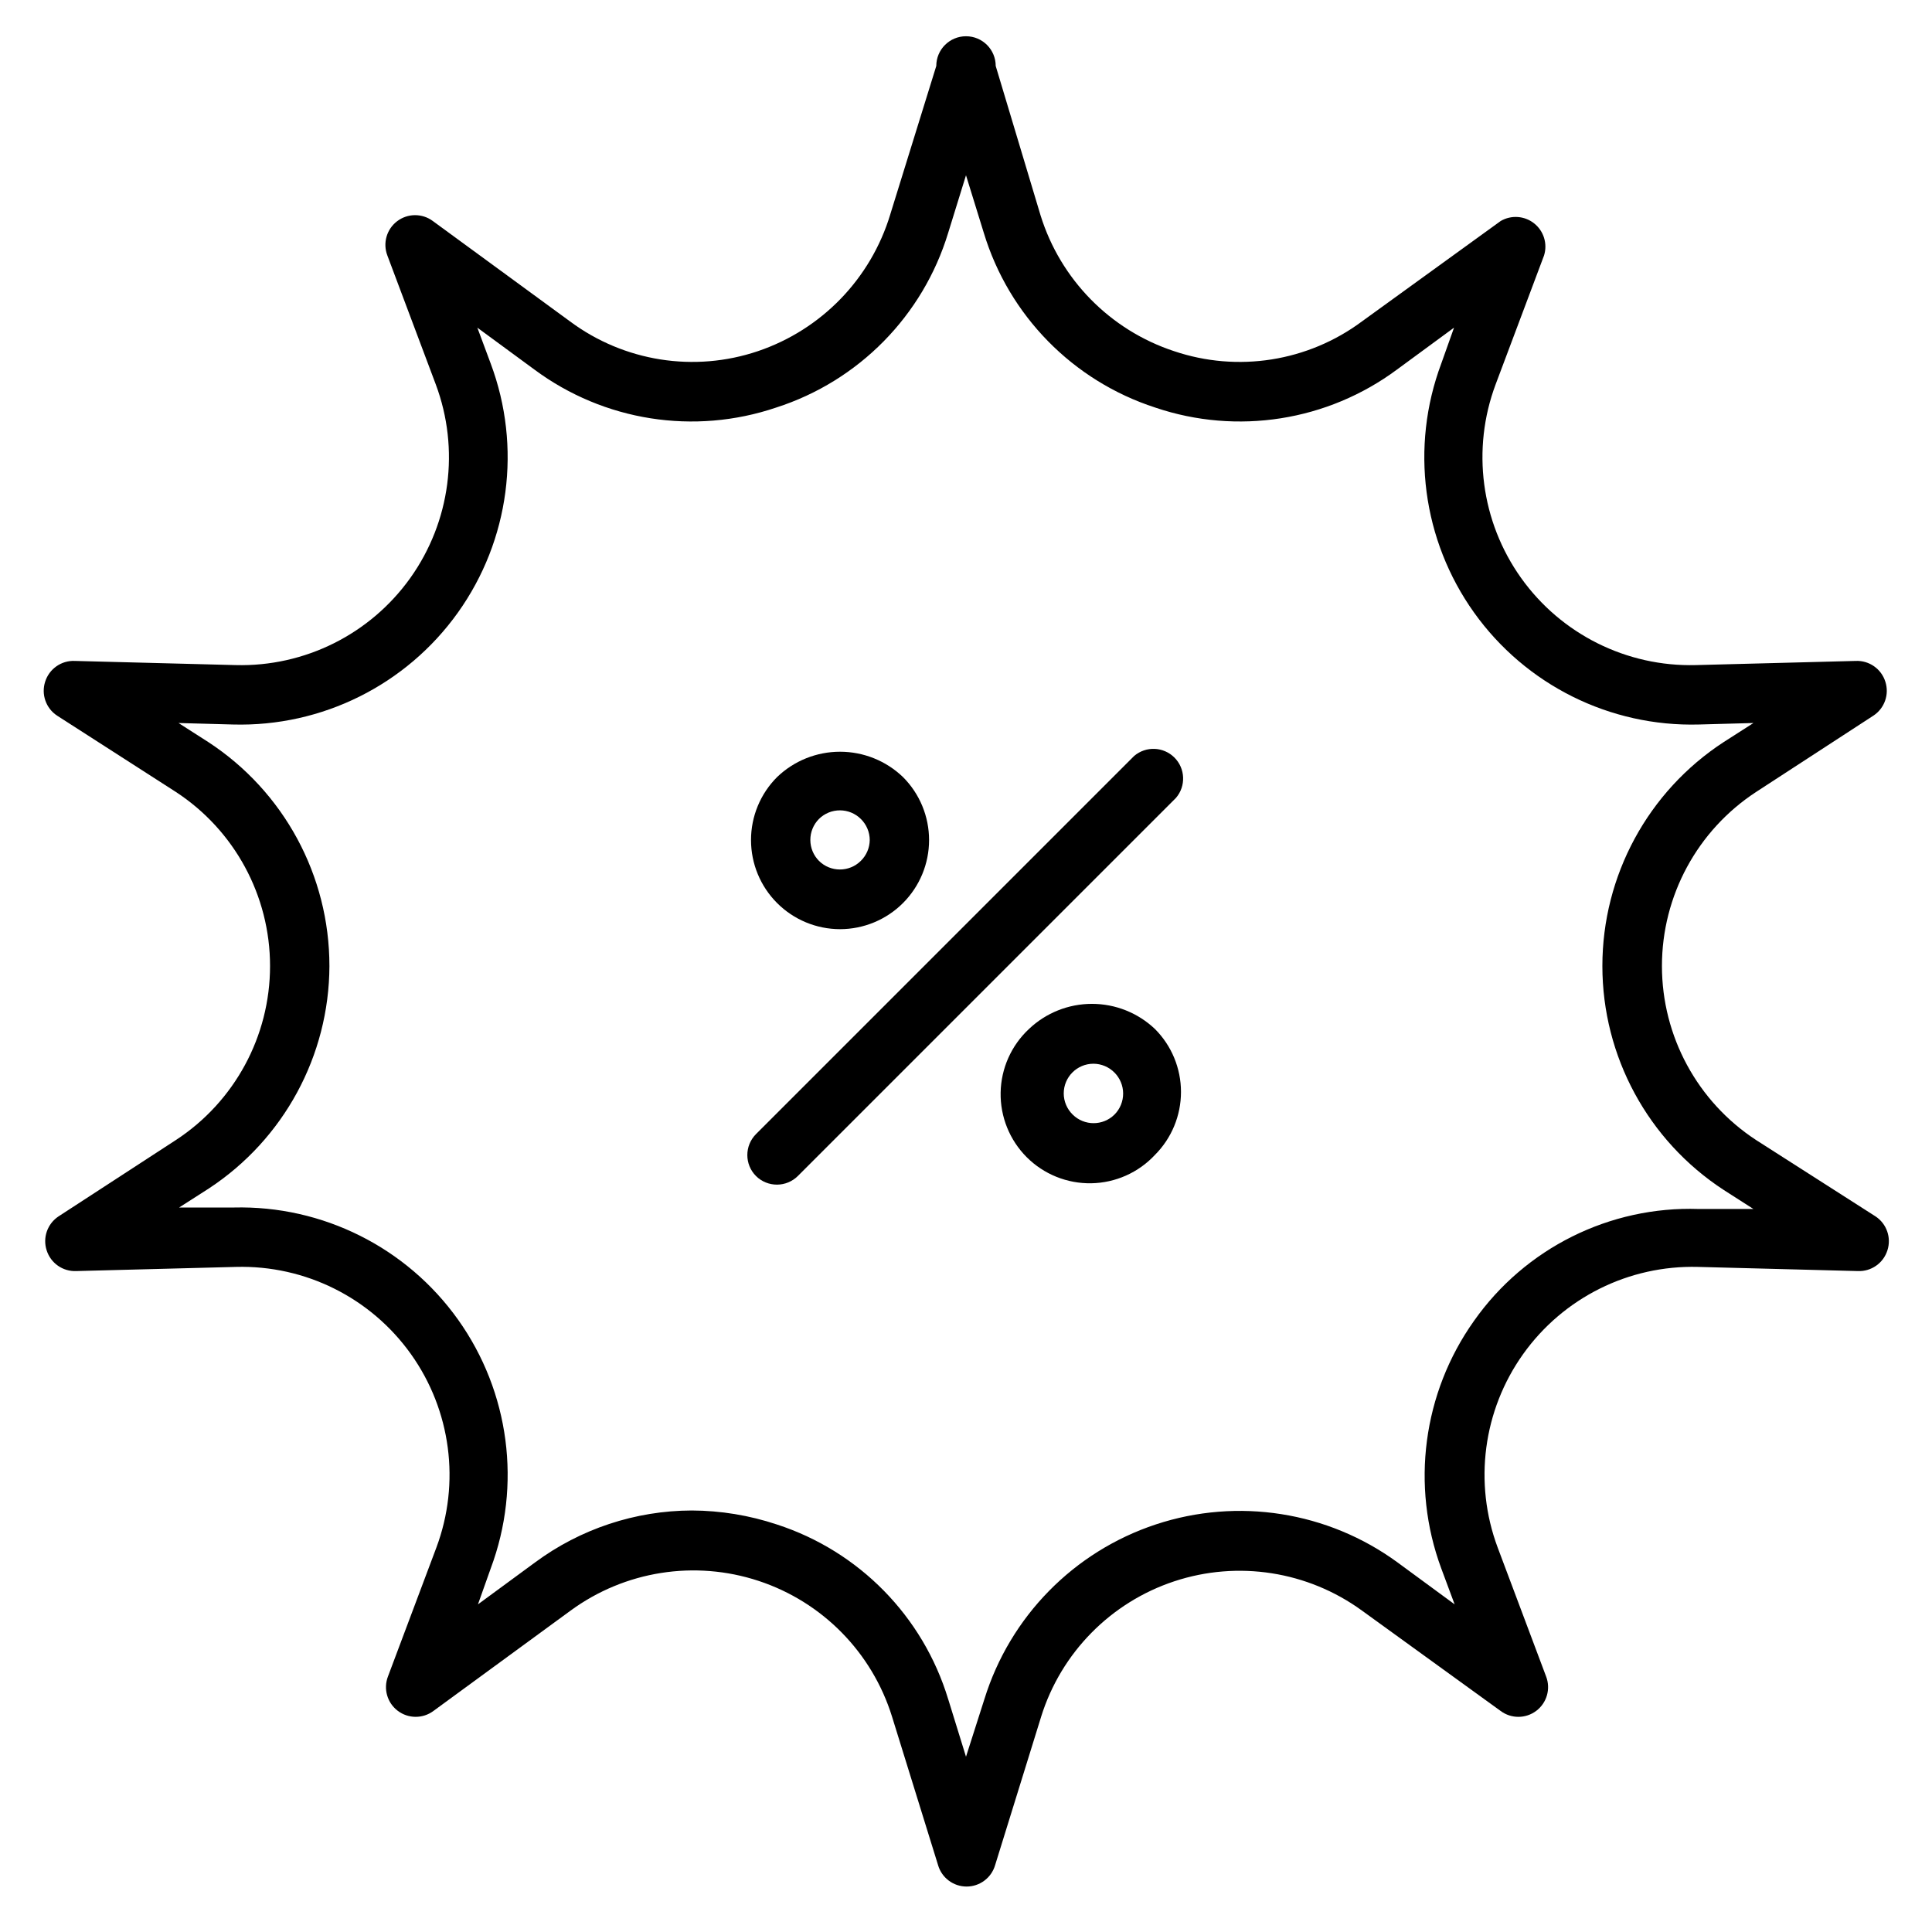
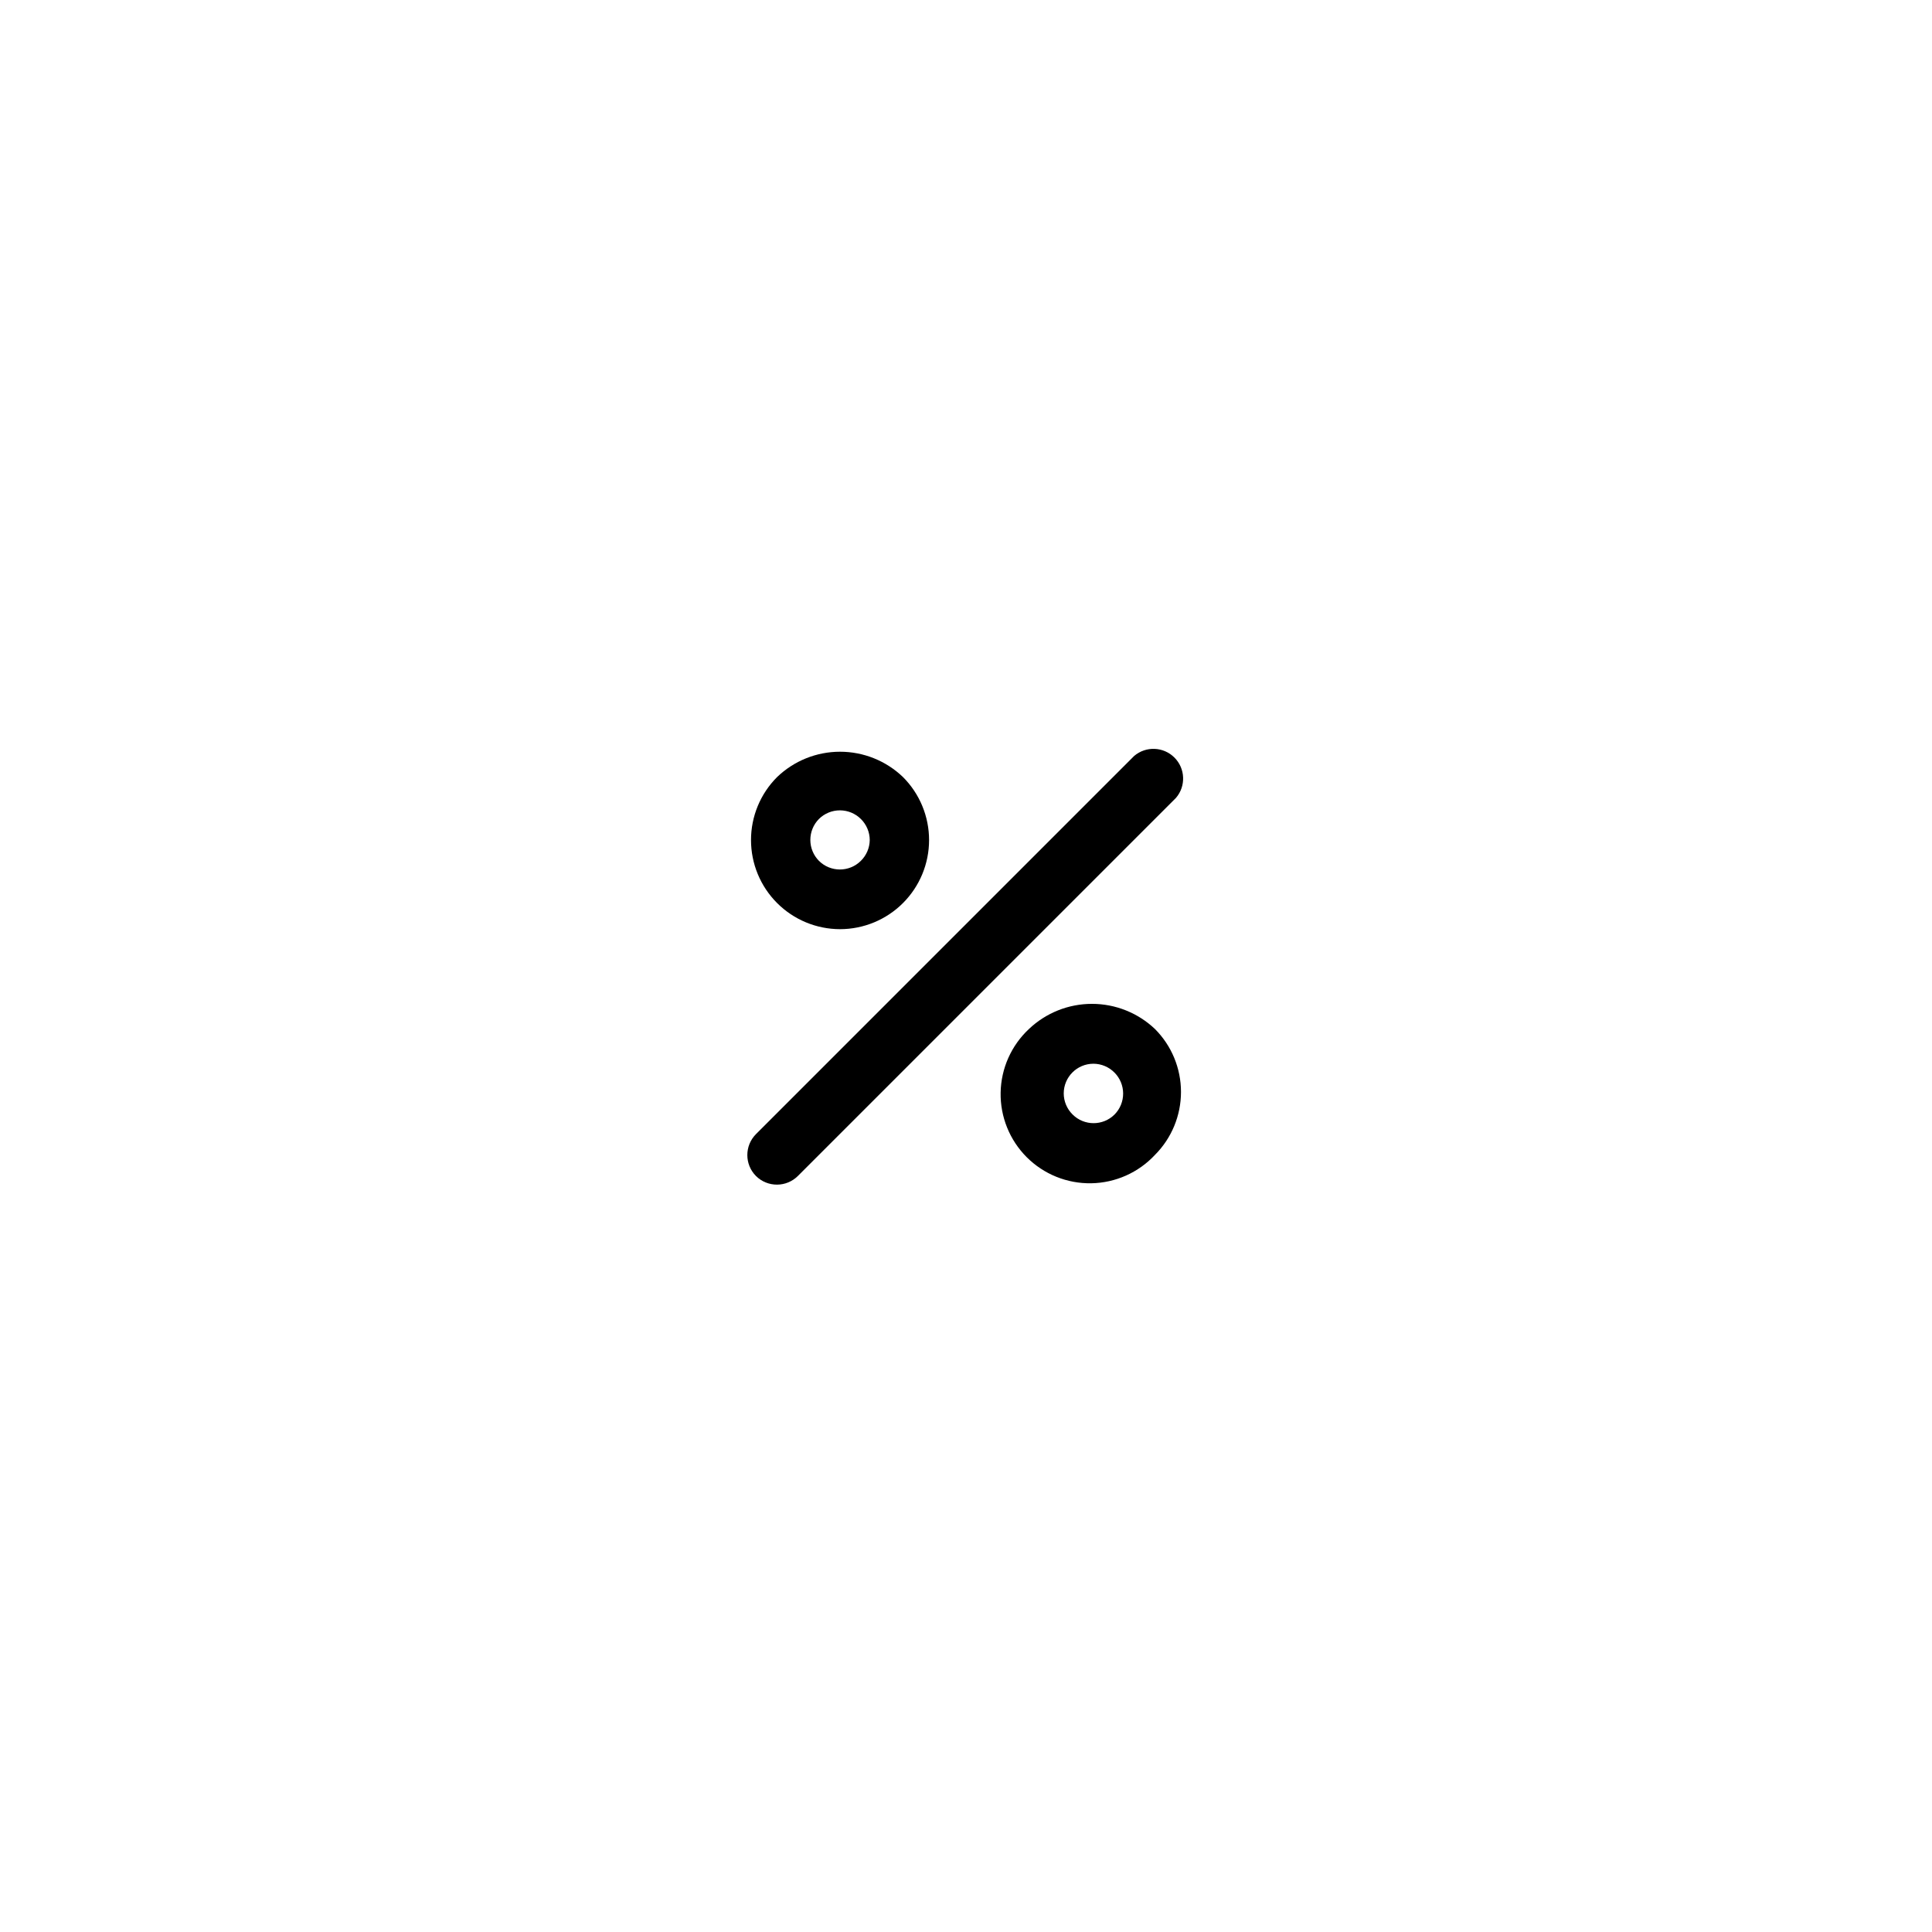
<svg xmlns="http://www.w3.org/2000/svg" fill="#000000" width="800px" height="800px" version="1.1" viewBox="144 144 512 512">
  <g>
-     <path d="m190.6 446.13-31.094 20.23c-2.941 1.949-4.231 5.617-3.148 8.973 1.07 3.414 4.301 5.676 7.871 5.512l42.352-1.102c18.316-0.48 35.672 8.172 46.309 23.09 10.641 14.914 13.168 34.141 6.75 51.301l-12.832 34.164c-1.25 3.269-0.191 6.969 2.598 9.082 2.789 2.113 6.637 2.137 9.445 0.051l36.367-26.609h0.004c14.359-10.516 32.918-13.445 49.82-7.867 16.902 5.574 30.07 18.973 35.355 35.973l12.203 39.359h-0.004c0.98 3.359 4.059 5.668 7.559 5.668s6.578-2.309 7.559-5.668l12.203-39.359h-0.004c5.301-16.945 18.441-30.297 35.297-35.871 16.859-5.57 35.367-2.68 49.723 7.766l36.762 26.609c2.809 2.086 6.656 2.062 9.445-0.051 2.789-2.113 3.848-5.812 2.598-9.082l-12.832-34.164c-6.418-17.16-3.887-36.387 6.75-51.301 10.641-14.918 27.996-23.57 46.309-23.09l42.352 1.102c3.57 0.164 6.805-2.098 7.871-5.512 1.082-3.356-0.207-7.023-3.148-8.973l-31.645-20.23c-15.574-10.176-24.965-27.527-24.965-46.129 0-18.605 9.391-35.953 24.965-46.133l31.094-20.23c2.941-1.945 4.231-5.613 3.148-8.973-1.066-3.41-4.301-5.676-7.871-5.512l-42.352 1.102c-18.312 0.48-35.672-8.172-46.309-23.086-10.637-14.918-13.168-34.145-6.75-51.305l12.832-34.164c0.965-3.102-0.074-6.481-2.621-8.5-2.543-2.023-6.066-2.273-8.871-0.633l-36.762 26.609c-14.312 10.645-32.938 13.59-49.832 7.871-16.898-5.578-30.062-18.977-35.344-35.973l-11.887-39.598c0-4.348-3.523-7.871-7.871-7.871s-7.875 3.523-7.875 7.871l-12.203 39.359h0.004c-5.152 17.016-18.195 30.5-35.031 36.211-16.895 5.719-35.52 2.773-49.832-7.871l-36.367-26.609c-2.809-2.082-6.656-2.062-9.445 0.051-2.789 2.113-3.848 5.812-2.598 9.082l12.832 34.164c6.418 17.16 3.887 36.387-6.75 51.305-10.641 14.914-27.996 23.566-46.309 23.086l-42.59-1.102c-3.57-0.164-6.801 2.102-7.871 5.512-1.078 3.359 0.207 7.027 3.148 8.973l31.488 20.23c15.574 10.18 24.965 27.527 24.965 46.133 0 18.602-9.391 35.953-24.965 46.129zm40.699-46.129c0.012-23.941-12.07-46.27-32.117-59.355l-7.871-5.039 14.484 0.395c23.551 0.629 45.875-10.492 59.562-29.672s16.941-43.906 8.688-65.973l-3.543-9.523 15.113 11.098c18.414 13.664 42.359 17.43 64.078 10.074 21.859-7.027 38.891-24.32 45.578-46.285l4.727-15.273 4.723 15.273c6.656 21.93 23.621 39.215 45.422 46.285 21.719 7.356 45.664 3.59 64.078-10.074l15.113-11.098-3.387 9.523c-8.254 22.066-4.996 46.793 8.688 65.973 13.688 19.18 36.012 30.301 59.566 29.672l14.484-0.395-7.871 5.039h-0.004c-20.062 13.074-32.164 35.402-32.164 59.355 0 23.949 12.102 46.277 32.164 59.355l7.871 5.039h-14.484l0.004-0.004c-23.602-0.793-46.008 10.367-59.594 29.68-13.539 19.086-16.777 43.625-8.66 65.574l3.543 9.523-15.113-11.098c-18.473-13.516-42.34-17.27-64.07-10.082-21.734 7.184-38.652 24.43-45.43 46.293l-4.879 15.27-4.723-15.273-0.004 0.004c-6.656-21.93-23.621-39.219-45.418-46.289-7.262-2.418-14.863-3.668-22.516-3.699-14.969 0.043-29.531 4.871-41.562 13.777l-15.113 11.098 3.383-9.523c8.242-22.043 5.004-46.738-8.645-65.91-13.648-19.168-35.922-30.312-59.449-29.734h-14.484l7.871-5.039c19.871-13.047 31.875-35.191 31.961-58.961z" />
    <path d="m349.93 457.94c2.062-0.008 4.043-0.828 5.508-2.285l100.21-100.21c2.676-3.121 2.496-7.777-0.41-10.684-2.91-2.91-7.566-3.09-10.688-0.414l-100.21 100.21c-3.051 3.07-3.051 8.027 0 11.098 1.484 1.477 3.496 2.297 5.59 2.285z" />
    <path d="m416.69 416.69c-4.688 4.367-7.398 10.453-7.512 16.859-0.113 6.41 2.383 12.586 6.91 17.117 4.531 4.531 10.711 7.027 17.117 6.914s12.492-2.824 16.863-7.512c4.422-4.43 6.906-10.434 6.906-16.691s-2.484-12.262-6.906-16.688c-4.508-4.273-10.48-6.656-16.691-6.656s-12.184 2.383-16.688 6.656zm22.672 22.672c-3.07 3.051-8.031 3.051-11.102 0-1.5-1.473-2.352-3.484-2.359-5.59 0-4.348 3.523-7.871 7.871-7.871 2.106 0.008 4.117 0.859 5.59 2.359 1.453 1.469 2.273 3.445 2.281 5.512 0.012 2.094-0.809 4.102-2.281 5.59z" />
    <path d="m366.62 390.24c6.262-0.008 12.266-2.5 16.688-6.93 4.422-4.426 6.906-10.43 6.906-16.688 0-6.258-2.484-12.262-6.906-16.688-4.484-4.312-10.465-6.719-16.688-6.719s-12.203 2.406-16.688 6.719c-4.426 4.426-6.91 10.43-6.906 16.691 0 6.258 2.484 12.262 6.91 16.688 4.422 4.43 10.426 6.918 16.684 6.926zm-5.59-29.207c1.488-1.473 3.496-2.293 5.59-2.281 2.066 0.008 4.043 0.828 5.512 2.281 1.5 1.473 2.352 3.484 2.359 5.59-0.027 2.078-0.879 4.059-2.359 5.512-3.07 3.051-8.031 3.051-11.102 0-1.453-1.469-2.273-3.445-2.281-5.512-0.012-2.094 0.809-4.102 2.281-5.59z" />
  </g>
</svg>